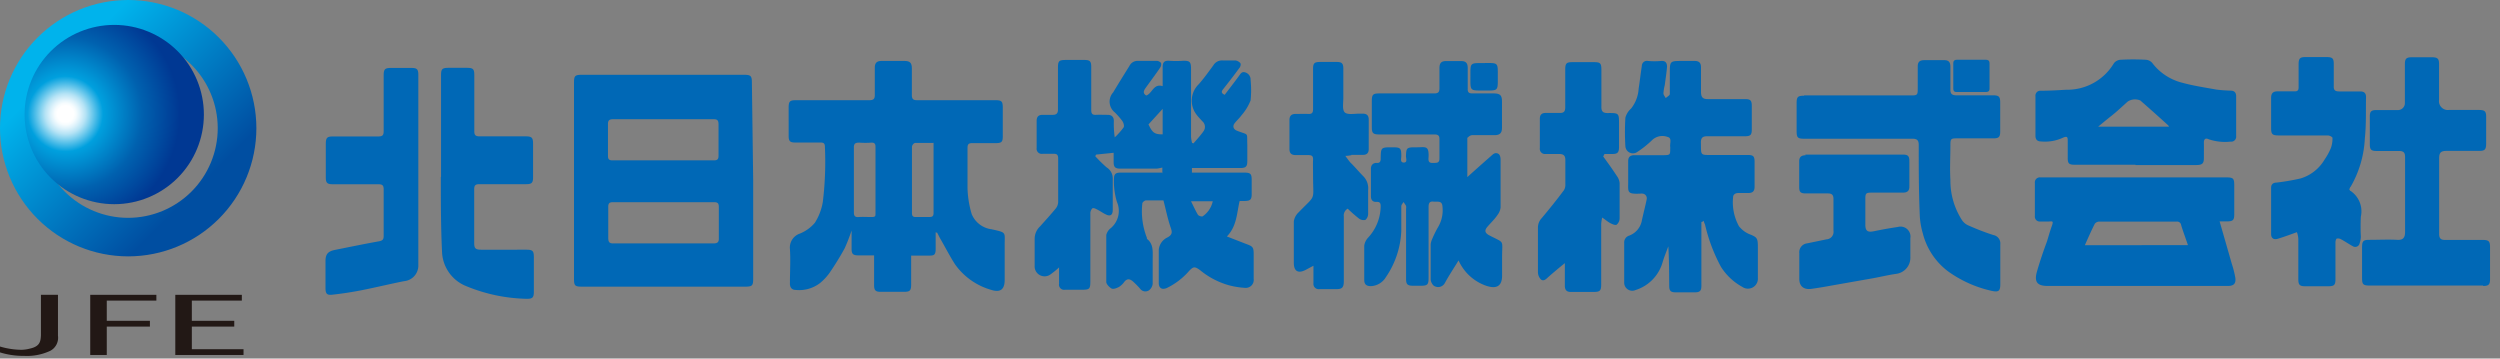
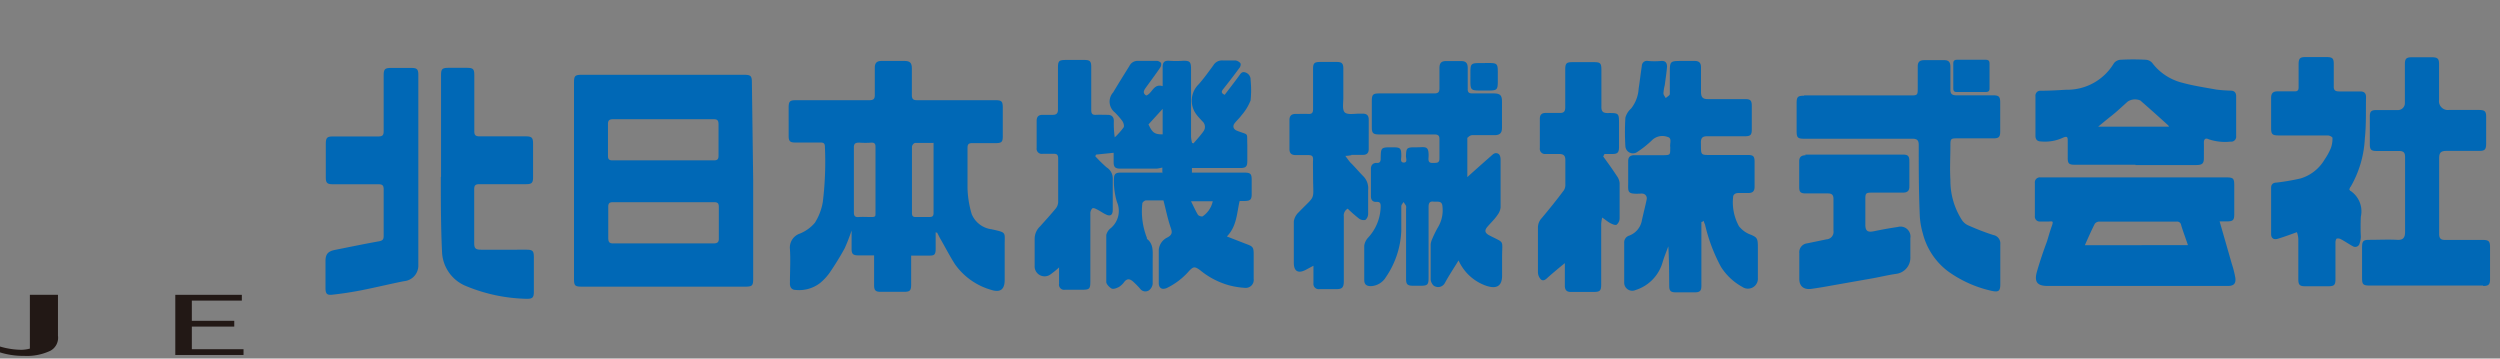
<svg xmlns="http://www.w3.org/2000/svg" id="レイヤー_1" data-name="レイヤー 1" width="251" height="36" viewBox="0 0 251 36">
  <rect x="0" y="0" width="251" height="36" fill="#808080" stroke="none" />
  <defs>
    <style>.cls-1{fill:none;}.cls-2{fill:#221815;}.cls-3{clip-path:url(#clip-path);}.cls-4{fill:url(#名称未設定グラデーション_5);}.cls-5{clip-path:url(#clip-path-2);}.cls-6{fill:url(#名称未設定グラデーション_4);}.cls-7{fill:#0068b6;fill-rule:evenodd;}</style>
    <clipPath id="clip-path">
-       <path class="cls-1" d="M3.86,12.87a9,9,0,1,1,9,9,9,9,0,0,1-9-9M0,12.87A12.87,12.87,0,1,0,12.87,0,12.87,12.87,0,0,0,0,12.87" />
-     </clipPath>
+       </clipPath>
    <linearGradient id="名称未設定グラデーション_5" x1="395.25" y1="811.11" x2="395.79" y2="811.11" gradientTransform="matrix(0, -48.34, -48.34, 0, 39220.27, 19131.5)" gradientUnits="userSpaceOnUse">
      <stop offset="0" stop-color="#004ea1" />
      <stop offset="0.12" stop-color="#004ea1" />
      <stop offset="0.21" stop-color="#005bab" />
      <stop offset="0.82" stop-color="#00b3ec" />
      <stop offset="1" stop-color="#00b3ec" />
    </linearGradient>
    <clipPath id="clip-path-2">
      <path class="cls-1" d="M2.47,11.5a9,9,0,1,0,9-9,9,9,0,0,0-9,9" />
    </clipPath>
    <radialGradient id="名称未設定グラデーション_4" cx="368.19" cy="807.4" r="0.53" gradientTransform="matrix(25.46, 0, 0, -25.46, -9367.48, 20567.98)" gradientUnits="userSpaceOnUse">
      <stop offset="0" stop-color="#fff" />
      <stop offset="0.06" stop-color="#fff" />
      <stop offset="0.08" stop-color="#f6fcfe" />
      <stop offset="0.11" stop-color="#ddf2fb" />
      <stop offset="0.15" stop-color="#b5e3f5" />
      <stop offset="0.19" stop-color="#7dcfee" />
      <stop offset="0.24" stop-color="#37b4e5" />
      <stop offset="0.28" stop-color="#00a0de" />
      <stop offset="0.57" stop-color="#0061af" />
      <stop offset="0.85" stop-color="#003893" />
      <stop offset="1" stop-color="#003893" />
    </radialGradient>
  </defs>
  <title>logo</title>
-   <path class="cls-2" d="M5.82,33.71a1.48,1.48,0,0,1-.77,1.51,5.54,5.54,0,0,1-2.64.51A7.87,7.87,0,0,1,0,35.38v-.59a7.76,7.76,0,0,0,2.19.33A3.78,3.78,0,0,0,3,35c1-.22,1.08-.7,1.11-1.35V29.6H5.82Z" />
-   <polygon class="cls-2" points="10.72 35.64 9.06 35.64 9.06 29.6 15.7 29.6 15.7 30.18 10.72 30.18 10.72 32.21 15.05 32.21 15.05 32.79 10.72 32.79 10.72 35.64" />
+   <path class="cls-2" d="M5.82,33.71a1.48,1.48,0,0,1-.77,1.51,5.54,5.54,0,0,1-2.64.51A7.87,7.87,0,0,1,0,35.38v-.59a7.76,7.76,0,0,0,2.19.33A3.78,3.78,0,0,0,3,35V29.6H5.82Z" />
  <polygon class="cls-2" points="24.45 35.64 17.6 35.64 17.6 29.6 24.28 29.6 24.28 30.18 19.26 30.18 19.26 32.21 23.52 32.21 23.52 32.79 19.26 32.79 19.26 35.06 24.45 35.06 24.45 35.64" />
  <g class="cls-3">
-     <rect class="cls-4" x="-5.33" y="-5.33" width="36.4" height="36.4" transform="translate(-5.33 12.87) rotate(-45)" />
-   </g>
+     </g>
  <g class="cls-5">
-     <rect class="cls-6" x="2.47" y="2.49" width="18.02" height="18.02" />
-   </g>
+     </g>
  <path class="cls-7" d="M116.7,17.42v-.6a4,4,0,0,1-.56.11h-3.67c-.51,0-.66-.16-.66-.67,0-.34,0-.66,0-.92l-1.76.18-.09.16a13.61,13.61,0,0,0,1.15,1.13,1.29,1.29,0,0,1,.61,1.12c0,1,0,2.1,0,3.14,0,.53-.25.69-.71.45-.28-.13-.52-.31-.79-.45s-.43-.22-.55-.15a.73.73,0,0,0-.2.54c0,2.27,0,4.55,0,6.82,0,.72-.1.81-.81.81h-1.72a.52.52,0,0,1-.61-.61c0-.52,0-1,0-1.63a8.8,8.8,0,0,1-.89.72,1,1,0,0,1-1.56-.91c0-.88,0-1.77,0-2.66a1.72,1.72,0,0,1,.55-1.28c.53-.59,1.07-1.18,1.57-1.79a1.08,1.08,0,0,0,.24-.65c0-1.45,0-2.9,0-4.36,0-.38-.12-.49-.48-.48s-.72,0-1.08,0a.51.51,0,0,1-.6-.58V12.13c0-.43.21-.61.63-.6s.69,0,1,0,.51-.12.51-.51c0-1.41,0-2.82,0-4.23,0-.67.11-.77.79-.77h1.87c.55,0,.68.14.68.69,0,1.44,0,2.89,0,4.32,0,.36.09.52.47.5s.79,0,1.18,0,.62.19.62.62a9.42,9.42,0,0,0,.09,1.64,6.87,6.87,0,0,0,.89-1c.09-.13,0-.47-.15-.67a7.29,7.29,0,0,0-.74-.84,1.38,1.38,0,0,1-.16-2c.53-.89,1.09-1.78,1.64-2.67a.91.91,0,0,1,.82-.5c.63,0,1.27,0,1.91,0a.62.62,0,0,1,.44.21.58.58,0,0,1-.09.47c-.47.7-1,1.39-1.48,2.07-.22.3-.23.54.08.73.61-.2.72-1.23,1.65-.94,0-.62,0-1.27,0-1.91,0-.45.14-.66.62-.64a10.16,10.16,0,0,0,1.46,0c.62,0,.77.09.77.8,0,1.11,0,2.23,0,3.33s0,2.32,0,3.49a3.21,3.21,0,0,0,.1.62.44.44,0,0,0,.15.05c.34-.4.7-.78,1-1.21a.74.74,0,0,0-.11-1c-.2-.22-.41-.43-.58-.66a2.29,2.29,0,0,1,.21-3.06c.53-.6,1-1.26,1.47-1.9a1,1,0,0,1,.94-.49c.43,0,.85,0,1.27,0a.78.78,0,0,1,.51.28c.07.12,0,.37-.14.52-.52.71-1.06,1.41-1.61,2.1-.18.23-.18.39.17.55.46-.61.94-1.22,1.4-1.85.17-.23.3-.51.63-.41a.75.75,0,0,1,.57.76,10.09,10.09,0,0,1,0,2.06,5.11,5.11,0,0,1-.9,1.48c-.21.29-.48.53-.7.81s-.16.61.27.77c1.18.46.95.11,1,1.36,0,.55,0,1.11,0,1.66s-.13.7-.68.71h-4.88v.46l.24,0h5c.65,0,.76.12.76.76q0,.69,0,1.38c0,.57-.13.7-.72.71h-.49c-.29,1.21-.27,2.52-1.28,3.56l1.95.76c.66.24.74.32.74,1.05s0,1.63,0,2.45a.8.8,0,0,1-.88.9,8.07,8.07,0,0,1-1.61-.26,7.91,7.91,0,0,1-2.91-1.53c-.52-.37-.66-.36-1.1.11a7,7,0,0,1-2.23,1.7c-.49.2-.8,0-.8-.51,0-1.11,0-2.22,0-3.33a1.52,1.52,0,0,1,.89-1.25c.52-.29.45-.57.3-1-.29-.85-.47-1.75-.72-2.71-.52,0-1.15,0-1.76,0-.13,0-.36.2-.36.3a7.27,7.27,0,0,0,.46,3.46s0,.07,0,.1c.64.49.59,1.2.58,1.9,0,.87,0,1.73,0,2.6a.94.94,0,0,1-.39.68.65.65,0,0,1-.87-.17,8.27,8.27,0,0,0-.72-.73c-.28-.24-.55-.33-.84,0a2,2,0,0,1-.55.54c-.22.12-.56.26-.75.17s-.54-.43-.54-.66c0-1.57,0-3.14,0-4.71a1.23,1.23,0,0,1,.47-.71,2.26,2.26,0,0,0,.6-2.62,7,7,0,0,1-.3-2.28c0-.51.15-.66.67-.66h4.22m0-4V10.93l-1.42,1.56c.4.87.64,1,1.42,1m2.85,6.72c.26.52.45.95.69,1.35.07.12.42.22.49.15a2.44,2.44,0,0,0,1-1.5ZM93.94,23.32c0,.56,0,1.14,0,1.71s-.19.64-.64.63H91.48v2.87c0,.65-.11.77-.75.77H88.42c-.51,0-.66-.15-.66-.66,0-1,0-1.93,0-3H86.2c-.56,0-.7-.13-.7-.68s0-1.17,0-1.82a17.79,17.79,0,0,1-.7,1.8,29,29,0,0,1-1.53,2.48,5.46,5.46,0,0,1-.94,1,3.44,3.44,0,0,1-2.44.69c-.39,0-.61-.25-.58-.72,0-1.13.07-2.26,0-3.38a1.48,1.48,0,0,1,1-1.56,3.87,3.87,0,0,0,1.5-1.08,5.63,5.63,0,0,0,.8-2.09,33.17,33.17,0,0,0,.21-5.55c0-.34-.14-.42-.44-.42-.83,0-1.67,0-2.51,0-.55,0-.69-.12-.69-.68V10.81c0-.63.12-.75.73-.75h7.36c.44,0,.57-.13.56-.56,0-.9,0-1.8,0-2.7,0-.47.19-.68.67-.68h2.3c.57,0,.75.2.75.76,0,.88,0,1.77,0,2.65,0,.41.13.53.53.53h7.85c.64,0,.75.11.75.77,0,.95,0,1.89,0,2.85,0,.57-.12.69-.71.69-.8,0-1.57,0-2.37,0-.32,0-.46.1-.46.45,0,1.38,0,2.75,0,4.11a10,10,0,0,0,.42,2.57,2.5,2.5,0,0,0,2,1.52c1.55.35,1.3.25,1.31,1.65,0,1.14,0,2.3,0,3.44,0,.95-.44,1.28-1.33,1a6.71,6.71,0,0,1-3.64-2.55c-.55-.85-1-1.75-1.51-2.62-.11-.2-.2-.4-.31-.59h-.08m-.3-9c-.64,0-1.25,0-1.85,0a.51.51,0,0,0-.29.38c0,2.21,0,4.44,0,6.67,0,.3.12.4.41.39q.67,0,1.32,0c.32,0,.44-.09.44-.41,0-2.33,0-4.65,0-7.06m-8,3.71c0,1.1,0,2.19,0,3.29,0,.37.12.5.49.47s.85,0,1.27,0,.41-.09.41-.39c0-2.23,0-4.46,0-6.67,0-.3-.11-.42-.41-.41a8.28,8.28,0,0,1-1.22,0c-.4,0-.55.1-.54.52,0,1.07,0,2.13,0,3.19m-10.11.13V28c0,.68-.11.78-.79.78H58.41c-.68,0-.78-.1-.78-.78V8.29c0-.67.1-.78.78-.78H74.7c.68,0,.79.11.79.78Zm-9-6.19c-1.69,0-3.37,0-5.06,0-.42,0-.53.14-.52.53,0,1,0,2.1,0,3.14,0,.33.09.46.45.46h10.2c.35,0,.45-.13.45-.46,0-1,0-2.09,0-3.14,0-.4-.1-.54-.52-.53-1.67,0-3.33,0-5,0m0,12.47c1.68,0,3.34,0,5,0,.44,0,.57-.14.55-.56,0-1,0-2.06,0-3.09,0-.36-.1-.49-.47-.49q-5.07,0-10.16,0c-.37,0-.48.13-.47.49,0,1,0,2,0,3.08,0,.43.1.58.54.57,1.68,0,3.34,0,5,0m104.45-2.27c0,.14.09.27.13.4a16.91,16.91,0,0,0,1.6,4.23,5.89,5.89,0,0,0,2.13,2,1,1,0,0,0,1.57-.91V24.81c0-.91-.07-1-.9-1.32a2.66,2.66,0,0,1-1-.78,5,5,0,0,1-.59-2.89c0-.29.23-.44.52-.44h1c.45,0,.64-.18.64-.63,0-.83,0-1.67,0-2.51,0-.55-.13-.68-.68-.68H172c-1.35,0-1.2.09-1.23-1.26,0-.47.18-.62.64-.62,1.26,0,2.52,0,3.78,0,.56,0,.69-.14.69-.68,0-.78,0-1.57,0-2.35,0-.56-.13-.7-.67-.7-1.25,0-2.49,0-3.74,0-.51,0-.68-.18-.69-.7,0-.83,0-1.67,0-2.5,0-.43-.19-.63-.62-.63H168.9c-1.25,0-1.25,0-1.25,1.26,0,.68,0,1.37,0,2.06,0,.14-.27.27-.41.41-.08-.16-.23-.32-.23-.48a4.41,4.41,0,0,1,.13-.81c.08-.62.18-1.24.23-1.86,0-.37-.14-.61-.58-.58a7.39,7.39,0,0,1-1.33,0,.51.51,0,0,0-.62.5c-.12.76-.2,1.52-.32,2.28a3.55,3.55,0,0,1-.76,2,1.88,1.88,0,0,0-.57.91,23.39,23.39,0,0,0,0,2.9.76.76,0,0,0,1.19.55,10.25,10.25,0,0,0,1.5-1.2,1.49,1.49,0,0,1,1.55-.31c.47.11.2.65.26,1a.75.75,0,0,1,0,.15c0,.64,0,.67-.66.68h-2.94c-.43,0-.63.2-.62.62,0,.65,0,1.31,0,2,0,1.1-.15,1.3,1.21,1.24a1,1,0,0,1,.24,0,.47.47,0,0,1,.41.56c-.14.7-.33,1.4-.48,2.1a2,2,0,0,1-1.29,1.56.71.71,0,0,0-.49.74c0,1.3,0,2.62,0,3.92a.81.81,0,0,0,1.14.8,4.09,4.09,0,0,0,2.7-2.74c.16-.55.39-1.11.59-1.65.08,1.34.08,2.64.09,3.95,0,.52.14.67.65.67h1.92c.51,0,.66-.15.66-.66,0-.88,0-1.73,0-2.61v-3.8h.07m-23.51-8.44c0-.1.26-.26.4-.27.75,0,1.5,0,2.25,0,.56,0,.77-.21.77-.75V10.2c0-.64-.19-.82-.85-.82s-1.41,0-2.11,0c-.35,0-.5-.1-.48-.48,0-.68,0-1.37,0-2.05,0-.52-.18-.72-.68-.72h-1.47c-.51,0-.69.2-.69.72,0,.67,0,1.34,0,2,0,.41-.13.53-.54.53-1.83,0-3.66,0-5.49,0-.64,0-.76.11-.76.77v2.6c0,.63.12.75.78.75,1.83,0,3.66,0,5.49,0,.38,0,.53.1.52.49q0,1,0,1.92c0,.45-.24.44-.56.45s-.57,0-.54-.46c.09-1.34-.3-1.11-1.15-1.11h-.19c-.84,0-.9.06-.92.9,0,.23.17.63-.22.63s-.25-.41-.25-.64c0-.82-.08-.89-.89-.89-1.15,0-1.16,0-1.18,1.12,0,.3-.07.47-.4.45s-.59.19-.58.6v2.74c0,.37.17.59.55.57s.43.15.43.47a4.72,4.72,0,0,1-1.27,3.13,1.5,1.5,0,0,0-.38.79c0,1.14,0,2.28,0,3.43,0,.46.21.63.65.64a1.85,1.85,0,0,0,1.52-.9,8.84,8.84,0,0,0,1.55-4.64c0-.83,0-1.66,0-2.49,0-.14.15-.28.22-.42a4.4,4.4,0,0,1,.26.39.94.94,0,0,1,0,.29V28c0,.55.14.68.68.69h.79c.68,0,.79-.11.79-.79,0-2.36,0-4.74,0-7.12,0-.43.13-.6.56-.53.11,0,.23,0,.34,0,.32,0,.47.14.49.46a3.3,3.3,0,0,1-.42,2.06,10.46,10.46,0,0,0-.58,1.16,1.93,1.93,0,0,0-.18.58c0,1.19,0,2.37,0,3.54,0,.25.22.64.43.7a.76.76,0,0,0,1-.35c.43-.78.92-1.52,1.37-2.25a4.75,4.75,0,0,0,2.77,2.54c.93.31,1.63.16,1.6-1.11,0-.59,0-1.18,0-1.77,0-1.8.3-1.35-1.3-2.19-.44-.24-.49-.49-.16-.87s.72-.75,1-1.17a1.49,1.49,0,0,0,.31-.76c0-1.57,0-3.14,0-4.71,0-.33-.05-.65-.35-.72s-.46.15-.64.3c-.81.71-1.61,1.42-2.35,2.09,0-1.22,0-2.62,0-4m75.53,8.45c.41,1.43.82,2.84,1.22,4.25a9.66,9.66,0,0,1,.36,1.43c.07.58-.18.8-.76.8H205.6c-1.08,0-1.39-.41-1.08-1.48s.63-2,1-3c.16-.52.29-1,.49-1.56s0-.43-.34-.43h-.83a.49.49,0,0,1-.54-.54V18.36a.5.5,0,0,1,.55-.55h18.63c.75,0,.84.09.84.83v2.84c0,.63-.12.74-.73.75Zm-3.18,2.38c-.25-.74-.49-1.37-.68-2a.41.41,0,0,0-.47-.36c-2.59,0-5.19,0-7.78,0a.59.59,0,0,0-.42.21c-.35.69-.66,1.39-1,2.16Zm-38.56-15c-.61,0-.73.13-.73.74v2.8c0,.68.11.78.8.78H192c.41,0,.63.1.64.57,0,2.31,0,4.63.1,7a7.53,7.53,0,0,0,.3,1.89,6.89,6.89,0,0,0,2.54,3.85A11.91,11.91,0,0,0,200,29.21c.67.14.83,0,.83-.68,0-1.33,0-2.67,0-4a.85.85,0,0,0-.69-.93c-.88-.28-1.74-.62-2.59-1a1.47,1.47,0,0,1-.56-.49,7.31,7.31,0,0,1-1.17-4.06c-.07-1.16,0-2.31,0-3.48,0-.63.05-.68.66-.68h3.68c.52,0,.66-.15.66-.66q0-1.47,0-2.94c0-.58-.13-.72-.71-.72h-3.68c-.47,0-.63-.17-.61-.63,0-.75,0-1.5,0-2.25,0-.45-.18-.66-.63-.65-.66,0-1.31,0-2,0-.45,0-.65.18-.65.63,0,.76,0,1.51,0,2.27,0,.58-.05.64-.65.64H181.14M249.3,28.71c.56,0,.7-.14.7-.68V24.8c0-.58-.14-.71-.73-.71-1.26,0-2.52,0-3.78,0-.44,0-.6-.16-.6-.61,0-2.53,0-5.06,0-7.59,0-.56.18-.74.72-.74h3.29c.58,0,.7-.13.71-.72v-2.7c0-.56-.14-.69-.73-.69h-3a.89.89,0,0,1-1-1c0-1.21,0-2.42,0-3.63,0-.51-.15-.65-.67-.66h-2.05c-.58,0-.71.14-.71.73v3.82a.7.7,0,0,1-.75.75H238.6c-.53,0-.67.14-.67.65,0,.93,0,1.85,0,2.79,0,.54.14.67.7.67h2.25c.42,0,.59.16.59.58,0,1.17,0,2.35,0,3.53v4c0,.49-.12.85-.77.81-.93-.05-1.87,0-2.8,0-.64,0-.75.12-.75.79v3c0,.71.1.8.82.8H249.3ZM214.4,16.54h-6.08c-.59,0-.72-.11-.72-.69s0-1.12,0-1.67c0-.36,0-.57-.49-.35a4.28,4.28,0,0,1-2.21.37c-.35,0-.54-.2-.54-.55v-4a.49.49,0,0,1,.54-.54c.85,0,1.69-.05,2.54-.1a5.45,5.45,0,0,0,4.79-2.65A.91.91,0,0,1,212.9,6a24.1,24.1,0,0,1,2.55,0,.94.94,0,0,1,.62.3,5.43,5.43,0,0,0,3,2c1.12.31,2.28.48,3.43.69a13.73,13.73,0,0,0,1.45.11c.37,0,.56.19.56.56v4a.5.5,0,0,1-.57.56,5.09,5.09,0,0,1-2.19-.24c-.33-.16-.49,0-.48.36s0,1,0,1.52-.13.71-.75.71H214.4m-3.75-3.85h7.12a.48.48,0,0,0-.09-.14q-1.38-1.26-2.79-2.49a1.35,1.35,0,0,0-1.26.1c-.55.49-1.08,1-1.64,1.44s-.86.7-1.34,1.09M236,18.76a10.7,10.7,0,0,0,1.43-4.87c.15-1.37.09-2.77.12-4.16,0-.37-.19-.55-.57-.55-.7,0-1.4,0-2.1,0-.48,0-.59-.15-.57-.6,0-.71,0-1.43,0-2.16,0-.55-.13-.68-.68-.69h-2.16c-.55,0-.68.14-.69.68,0,.79,0,1.57,0,2.36,0,.3-.11.41-.41.4h-1.71c-.45,0-.64.2-.64.65,0,1,0,2,0,3,0,.68.11.77.79.78,1.64,0,3.28,0,4.91,0,.17,0,.46.15.46.24a2.79,2.79,0,0,1-.15,1A6.15,6.15,0,0,1,233.4,16a4.21,4.21,0,0,1-2.4,1.91,21.85,21.85,0,0,1-2.42.42c-.34,0-.56.16-.56.52,0,1.55,0,3.1,0,4.66,0,.41.27.59.68.46.62-.19,1.22-.41,1.91-.66a2.54,2.54,0,0,1,.14.64c0,1.35,0,2.71,0,4.06,0,.59.13.73.7.73h2.31c.59,0,.72-.13.72-.71V24.32c0-.12.06-.34.14-.37a.62.62,0,0,1,.43.08c.4.21.78.48,1.19.7a.45.45,0,0,0,.67-.32,2,2,0,0,0,.12-.66,19.25,19.25,0,0,1,0-2A2.47,2.47,0,0,0,236,19.17c-.06,0-.09-.1-.13-.15a1.56,1.56,0,0,1,.11-.26m-74.89-3.3h.79c.52,0,.66-.15.67-.66V12.49c0-1.14,0-1.15-1.15-1.14-.47,0-.63-.17-.62-.64,0-1.22,0-2.45,0-3.68,0-.69-.1-.79-.77-.79H157.9c-.64,0-.75.11-.75.77,0,1.26,0,2.52,0,3.77,0,.4-.14.57-.54.56h-1.43c-.4,0-.58.19-.58.59v2.94a.52.52,0,0,0,.59.59c.45,0,.88,0,1.33,0s.65.15.64.62c0,.8,0,1.6,0,2.4a1.07,1.07,0,0,1-.13.6c-.74,1-1.48,1.91-2.25,2.83a1.35,1.35,0,0,0-.37.91c0,1.5,0,3,0,4.51a1.08,1.08,0,0,0,.3.73c.3.23.55-.08.78-.28.5-.44,1-.86,1.62-1.36,0,.25,0,.41,0,.56v1.71c0,.43.19.63.61.62H160c.64,0,.76-.12.76-.77V22.45a5.38,5.38,0,0,1,.1-.61c.34.23.56.43.81.56s.5.23.64.16a.85.85,0,0,0,.3-.63c0-1.17,0-2.35,0-3.53a1.38,1.38,0,0,0-.25-.69c-.45-.69-.93-1.36-1.4-2a2.12,2.12,0,0,0,.11-.21M42,7.53c0-.58-.13-.71-.71-.71h-2c-.65,0-.77.12-.77.77,0,1.86,0,3.72,0,5.58,0,.43-.14.53-.55.53-1.5,0-3,0-4.51,0-.62,0-.74.12-.75.72V17.8c0,.57.14.7.73.7,1.52,0,3,0,4.56,0,.37,0,.52.1.52.5q0,2.36,0,4.71c0,.32-.11.44-.43.51-1.47.26-3,.58-4.41.86-.73.14-1,.41-1,1.13,0,.89,0,1.79,0,2.7,0,.56.13.74.67.68,1-.11,1.91-.25,2.85-.43,1.47-.29,2.91-.64,4.36-.93A1.57,1.57,0,0,0,42,26.61c0-3.15,0-6.3,0-9.47Zm2.26,10.24c0,2.5,0,5,.12,7.52a3.86,3.86,0,0,0,2.41,3.43A16.71,16.71,0,0,0,52.91,30c.56,0,.69-.13.69-.72V25.87c0-.68-.1-.8-.77-.8H48.31c-.55,0-.7-.12-.7-.67,0-1.8,0-3.6,0-5.4,0-.44.17-.51.55-.51,1.56,0,3.11,0,4.67,0,.55,0,.69-.13.69-.69V14.43c0-.61-.13-.74-.74-.74-1.54,0-3.07,0-4.62,0-.42,0-.55-.12-.54-.56,0-1.86,0-3.72,0-5.59,0-.61-.12-.73-.74-.73H45.06c-.68,0-.78.11-.78.79v8.44c0,.57,0,1.14,0,1.72m91.38-2.21h1.17c.41,0,.59-.19.59-.6V12c0-.4-.19-.59-.6-.59h-.34c-.51,0-1.22.14-1.48-.14s-.12-1-.13-1.5c0-1,0-1.93,0-2.88,0-.52-.15-.67-.66-.67H132.6c-.66,0-.77.11-.77.75,0,1.32,0,2.65,0,4,0,.36-.12.49-.49.47s-.84,0-1.27,0-.61.21-.61.62c0,1,0,1.93,0,2.9,0,.43.2.61.62.61s.82,0,1.23,0,.54.09.52.5,0,1.05,0,1.57c0,2.63.35,1.82-1.46,3.69a1.56,1.56,0,0,0-.47.89c0,1.4,0,2.78,0,4.18,0,.84.44,1.09,1.2.69l.77-.41c0,.64,0,1.2,0,1.75a.53.53,0,0,0,.6.6c.55,0,1.11,0,1.67,0s.78-.11.78-.8V21.74a.78.78,0,0,1,.39-.79,14,14,0,0,0,1.14,1,.79.79,0,0,0,.63.13.78.78,0,0,0,.28-.59c0-.8,0-1.6,0-2.4a1.72,1.72,0,0,0-.46-1.37c-.46-.46-.9-1-1.34-1.42-.14-.17-.27-.35-.49-.65.32,0,.47-.06.62-.06m45.59,0c-.44,0-.65.19-.64.64,0,.85,0,1.7,0,2.55,0,.51.14.64.68.64.74,0,1.47,0,2.2,0,.4,0,.56.15.56.56,0,1.06,0,2.12,0,3.18a.75.75,0,0,1-.7.87l-1.93.4a.9.9,0,0,0-.8,1V28c0,.76.47,1.11,1.23,1s1.36-.21,2-.33l4.2-.74c.76-.14,1.5-.32,2.26-.43a1.63,1.63,0,0,0,1.46-1.69v-1.9a1,1,0,0,0-1.27-1.12c-.83.12-1.64.27-2.46.44-.56.1-.78-.05-.79-.64V20c0-.6.06-.66.64-.66h3.13c.45,0,.66-.18.65-.63,0-.83,0-1.66,0-2.51,0-.55-.14-.68-.69-.68h-9.76m18.09-6.28c.28,0,.42-.08.41-.38q0-1.23,0-2.46c0-.3-.11-.4-.41-.4H196.5c-.26,0-.39.09-.39.37,0,.84,0,1.67,0,2.5,0,.28.11.38.38.37h2.85M147.63,7.7c0,1.45-.08,1.39,1.37,1.39s1.38.07,1.38-1.38.08-1.39-1.37-1.38-1.38-.08-1.38,1.37" />
</svg>